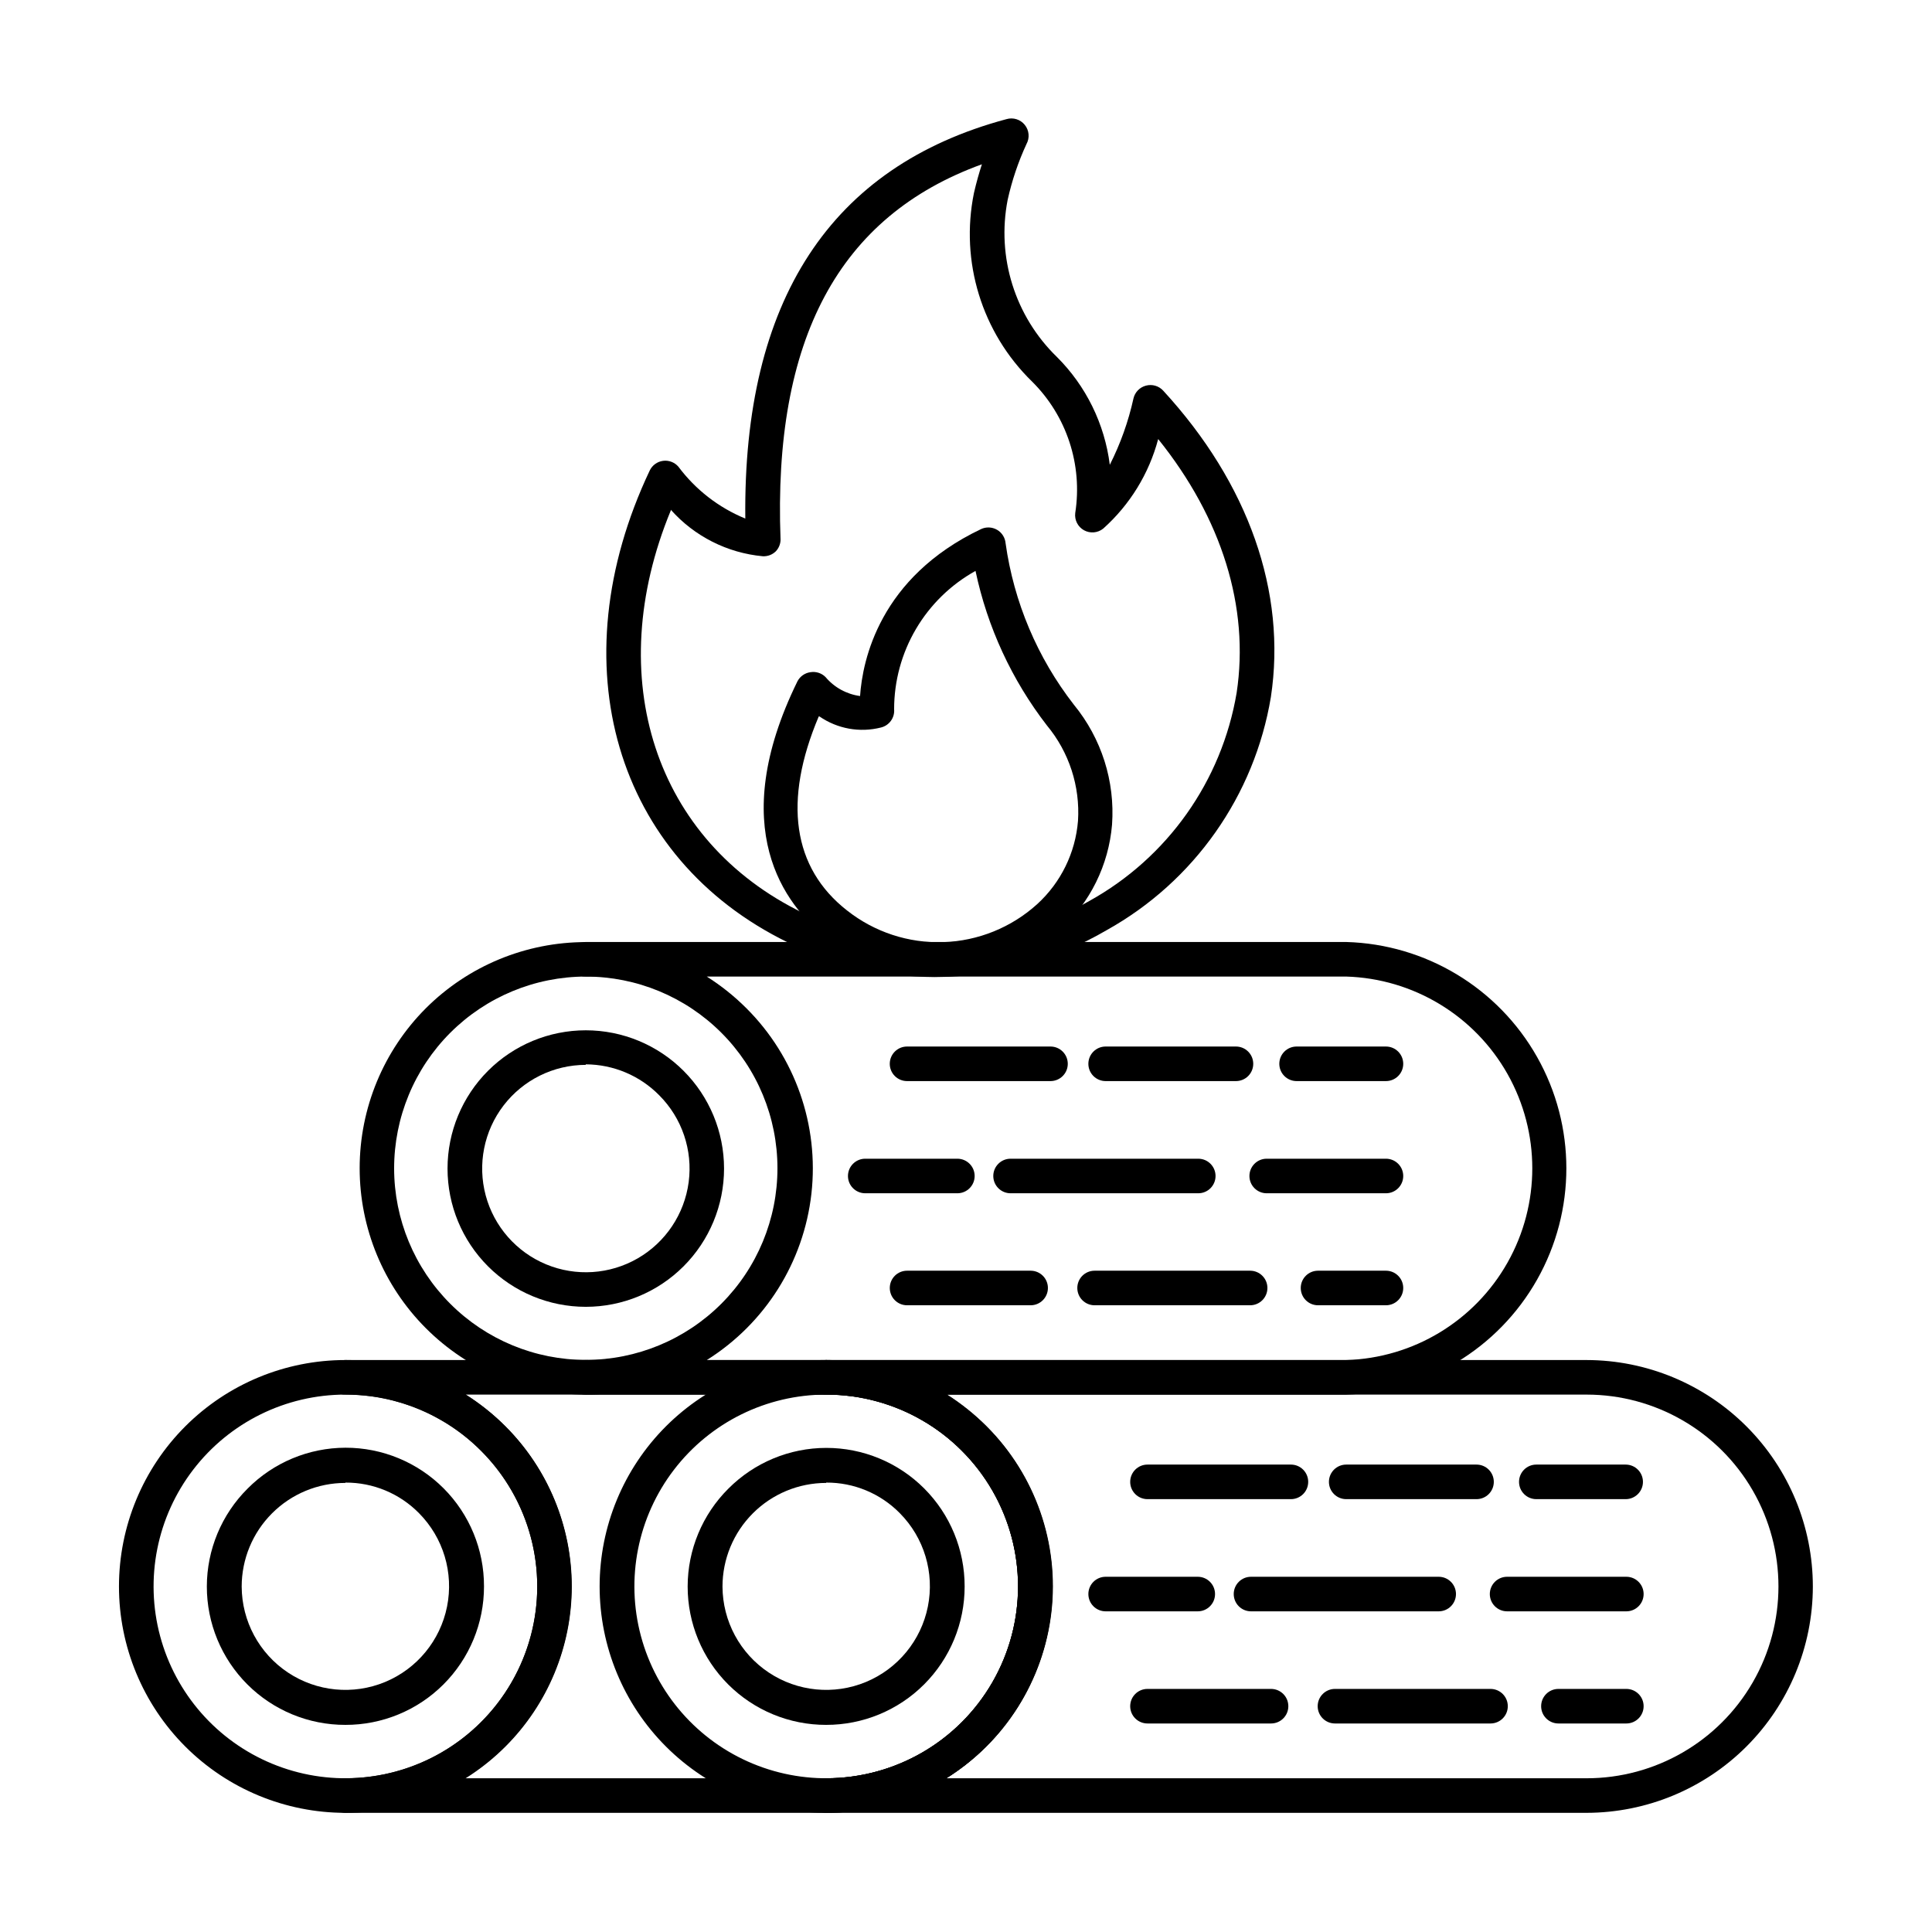
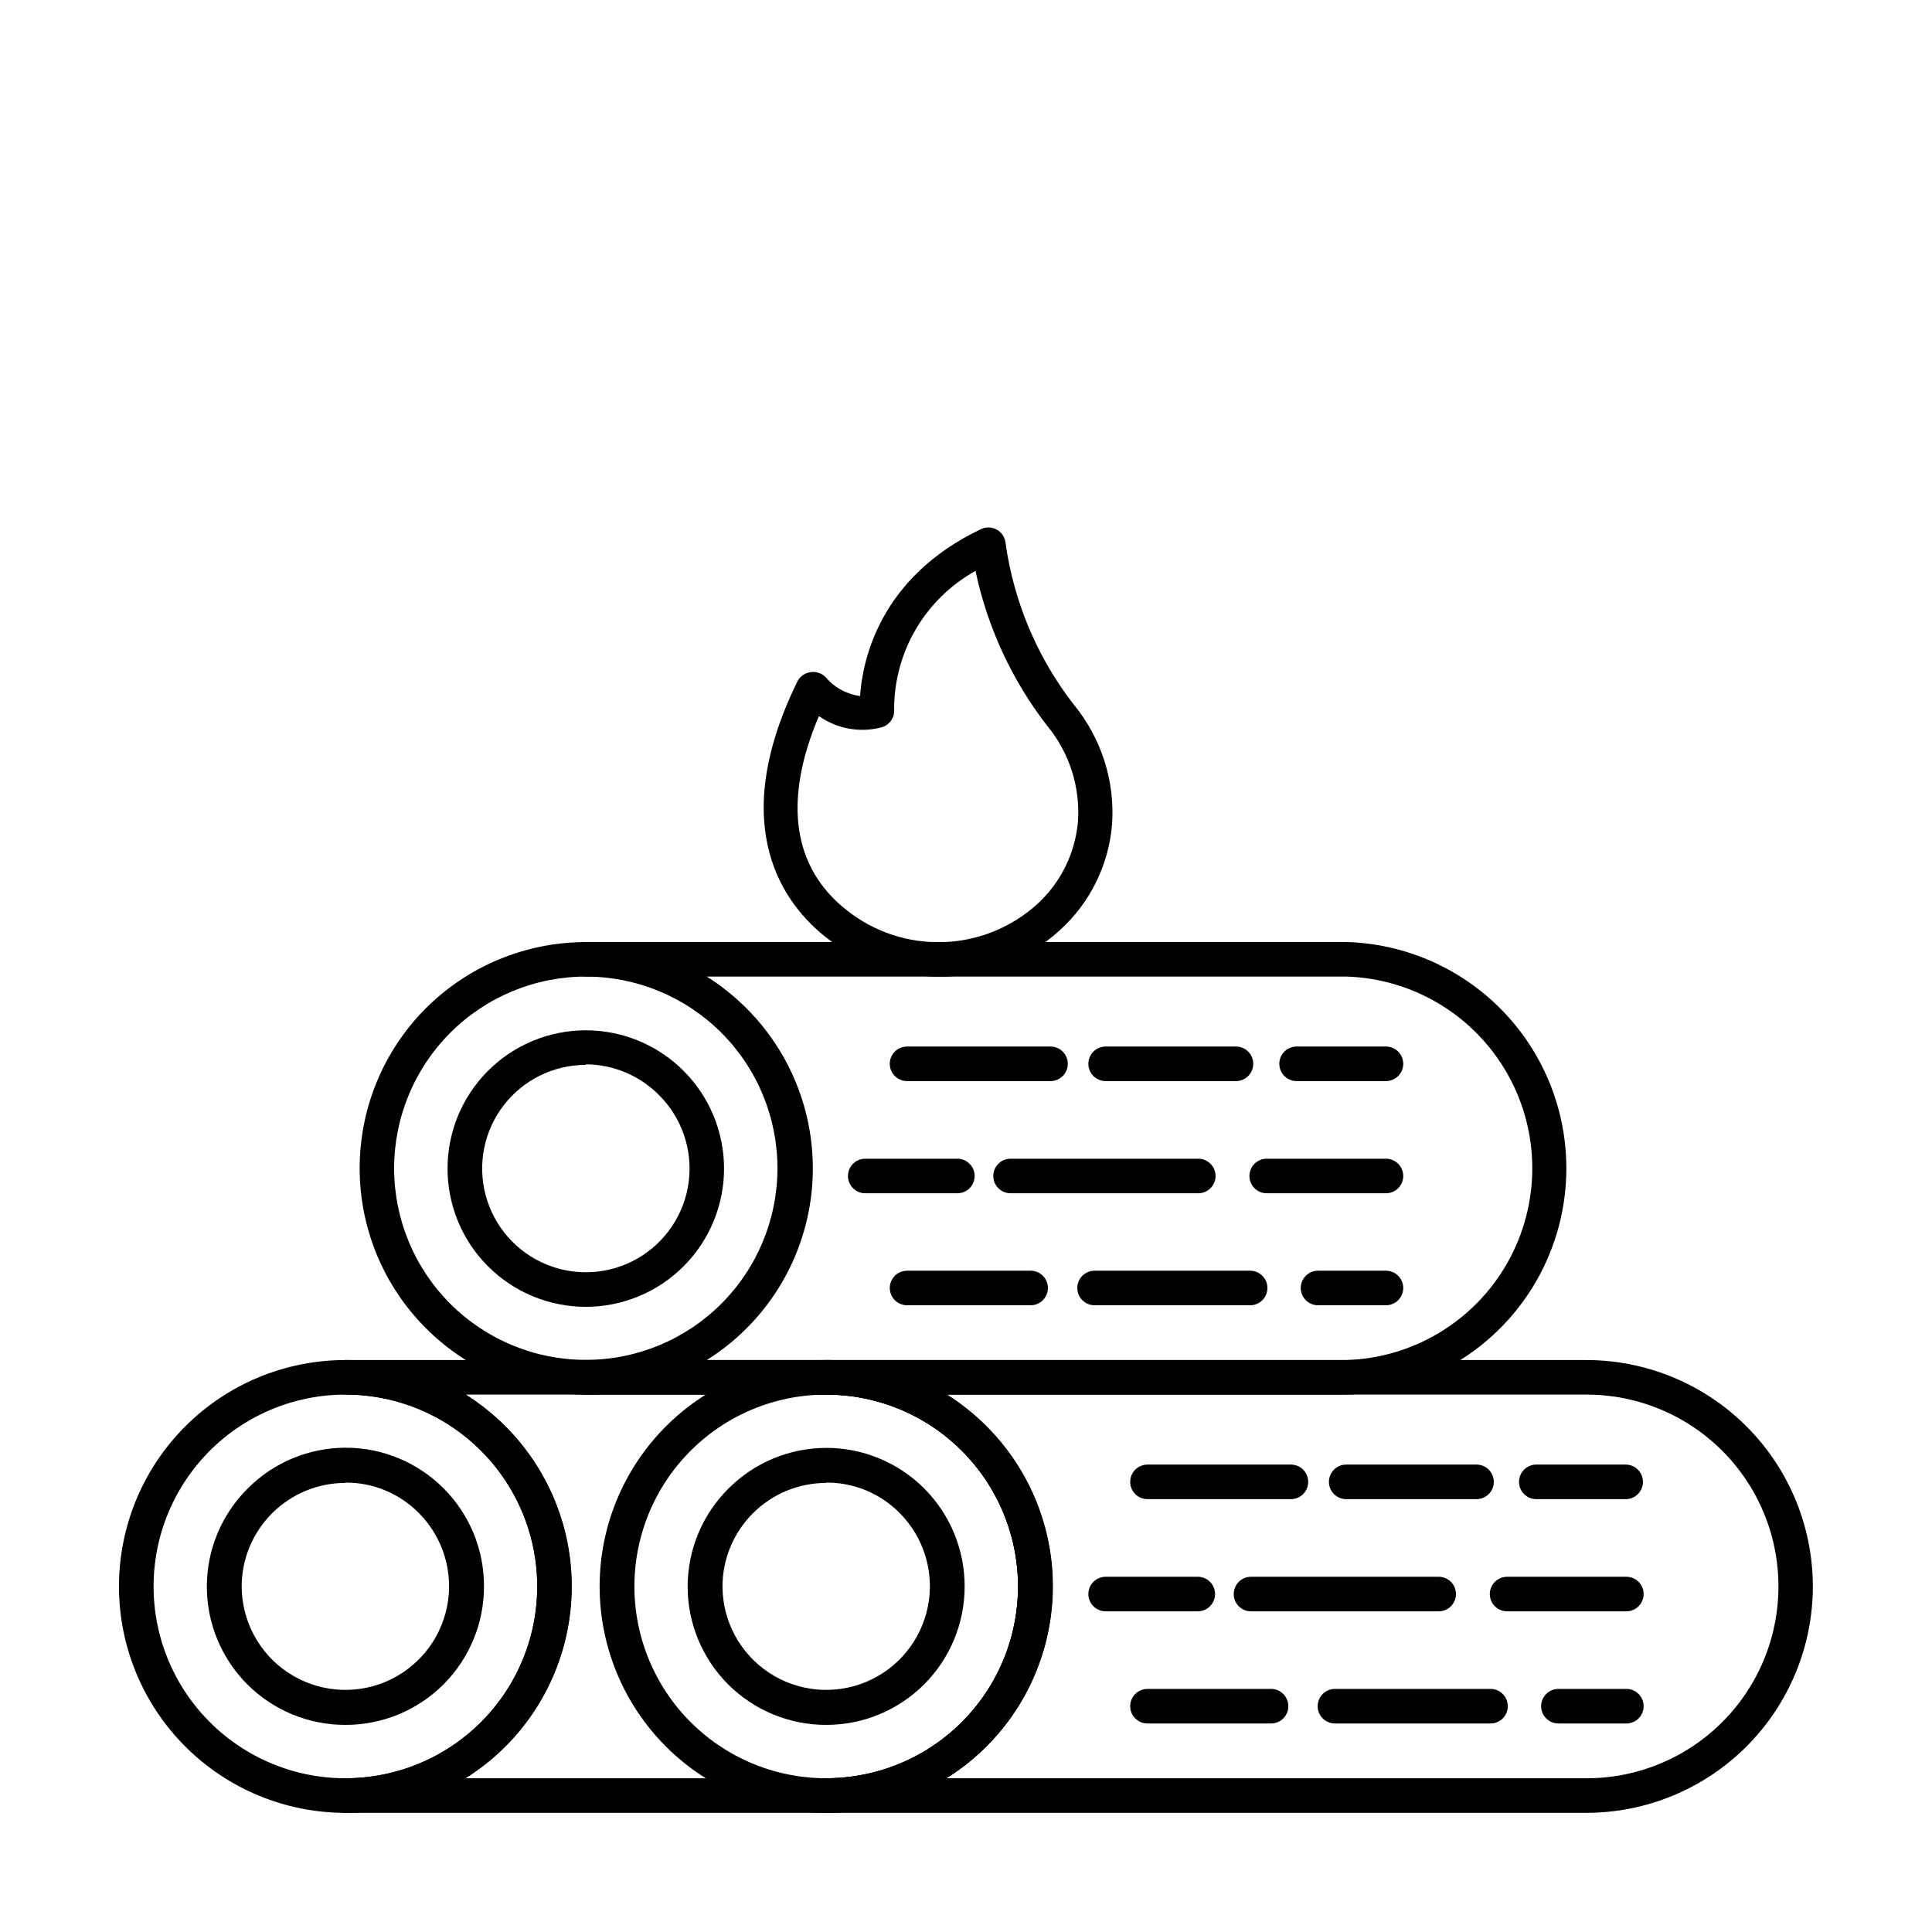
<svg xmlns="http://www.w3.org/2000/svg" fill="#000000" width="800px" height="800px" version="1.1" viewBox="144 144 512 512">
  <g>
    <path d="m500.76 513.59h-201.52c-2.531 0-4.582-2.051-4.582-4.582 0-2.527 2.051-4.578 4.582-4.578 13.738 0.41 27.062-4.758 36.93-14.332 9.867-9.574 15.434-22.738 15.434-36.484 0-13.75-5.566-26.91-15.434-36.484-9.867-9.574-23.191-14.746-36.93-14.332-2.531 0-4.582-2.051-4.582-4.582 0-2.527 2.051-4.578 4.582-4.578h201.52c21.031 0.582 40.223 12.137 50.574 30.457 10.355 18.316 10.355 40.719 0 59.039-10.352 18.316-29.543 29.875-50.574 30.457zm-169.46-9.16h169.46c17.789-0.535 34.008-10.336 42.754-25.84 8.746-15.504 8.746-34.453 0-49.957-8.746-15.5-24.965-25.301-42.754-25.836h-169.46c3.793 2.398 7.312 5.211 10.488 8.383 12.938 12.898 19.289 30.996 17.246 49.152s-12.254 34.391-27.734 44.098z" />
    <path d="m299.24 513.59c-15.902-0.02-31.148-6.352-42.383-17.605-11.238-11.25-17.547-26.504-17.543-42.406 0.004-15.902 6.316-31.152 17.559-42.398 11.258-11.23 26.512-17.527 42.414-17.516 15.898 0.012 31.145 6.336 42.383 17.582 11.242 11.242 17.559 26.488 17.566 42.391-0.023 15.898-6.352 31.141-17.602 42.383-11.25 11.238-26.496 17.559-42.395 17.57zm0-110.79c-13.477 0.012-26.395 5.375-35.922 14.906-9.523 9.531-14.871 22.457-14.871 35.934 0.012 13.469 5.371 26.379 14.902 35.895 9.531 9.52 22.449 14.859 35.918 14.852 13.469-0.008 26.383-5.367 35.902-14.895s14.867-22.445 14.863-35.914-5.359-26.383-14.883-35.906c-9.527-9.523-22.441-14.871-35.91-14.871z" />
    <path d="m299.24 490.32c-9.719 0-19.039-3.859-25.91-10.73-6.871-6.871-10.73-16.191-10.73-25.91 0-9.715 3.859-19.035 10.73-25.906 6.871-6.871 16.191-10.734 25.91-10.734 9.715 0 19.035 3.863 25.906 10.734 6.871 6.871 10.734 16.191 10.734 25.906 0 9.719-3.863 19.039-10.734 25.91-6.871 6.871-16.191 10.73-25.906 10.73zm0-64.121c-8.543 0.008-16.594 3.984-21.793 10.766-5.195 6.777-6.941 15.586-4.731 23.836 2.215 8.25 8.137 15 16.027 18.27 7.894 3.269 16.855 2.68 24.254-1.59 7.394-4.269 12.387-11.734 13.508-20.203 1.117-8.465-1.766-16.973-7.801-23.016-5.137-5.219-12.145-8.168-19.465-8.199z" />
    <path d="m511.29 430.5h-23.676c-2.531 0-4.582-2.047-4.582-4.578s2.051-4.582 4.582-4.582h23.676c2.531 0 4.582 2.051 4.582 4.582s-2.051 4.578-4.582 4.578z" />
    <path d="m471.54 430.5h-34.535c-2.527 0-4.578-2.047-4.578-4.578s2.051-4.582 4.578-4.582h34.535c2.531 0 4.582 2.051 4.582 4.582s-2.051 4.578-4.582 4.578z" />
    <path d="m422.39 430.5h-38.016c-2.527 0-4.578-2.047-4.578-4.578s2.051-4.582 4.578-4.582h38.016c2.531 0 4.582 2.051 4.582 4.582s-2.051 4.578-4.582 4.578z" />
    <path d="m511.29 460.23h-31.602c-2.527 0-4.578-2.051-4.578-4.578 0-2.531 2.051-4.582 4.578-4.582h31.602c2.531 0 4.582 2.051 4.582 4.582 0 2.527-2.051 4.578-4.582 4.578z" />
    <path d="m461.55 460.23h-49.738c-2.531 0-4.582-2.051-4.582-4.578 0-2.531 2.051-4.582 4.582-4.582h49.738c2.531 0 4.582 2.051 4.582 4.582 0 2.527-2.051 4.578-4.582 4.578z" />
    <path d="m397.71 460.23h-24.41c-2.531 0-4.582-2.051-4.582-4.578 0-2.531 2.051-4.582 4.582-4.582h24.41c2.531 0 4.582 2.051 4.582 4.582 0 2.527-2.051 4.578-4.582 4.578z" />
    <path d="m511.29 489.91h-18c-2.527 0-4.578-2.051-4.578-4.582 0-2.527 2.051-4.578 4.578-4.578h18c2.531 0 4.582 2.051 4.582 4.578 0 2.531-2.051 4.582-4.582 4.582z" />
    <path d="m475.3 489.91h-41.223c-2.531 0-4.578-2.051-4.578-4.582 0-2.527 2.047-4.578 4.578-4.578h41.223c2.527 0 4.578 2.051 4.578 4.578 0 2.531-2.051 4.582-4.578 4.582z" />
    <path d="m417.13 489.91h-32.75c-2.527 0-4.578-2.051-4.578-4.582 0-2.527 2.051-4.578 4.578-4.578h32.75c2.527 0 4.578 2.051 4.578 4.578 0 2.531-2.051 4.582-4.578 4.582z" />
    <path d="m362.95 624.42h-127.42c-2.527 0-4.578-2.051-4.578-4.578 0-2.531 2.051-4.582 4.578-4.582 18.164 0 34.945-9.688 44.027-25.418 9.082-15.73 9.082-35.109 0-50.84-9.082-15.73-25.863-25.418-44.027-25.418-2.527 0-4.578-2.051-4.578-4.582 0-2.527 2.051-4.578 4.578-4.578h127.42c21.438 0 41.242 11.434 51.961 30 10.719 18.562 10.719 41.434 0 59.996-10.719 18.566-30.523 30-51.961 30zm-95.77-9.16h95.77c18.164 0 34.945-9.688 44.027-25.418 9.082-15.73 9.082-35.109 0-50.84-9.082-15.73-25.863-25.418-44.027-25.418h-95.496c3.797 2.414 7.312 5.242 10.488 8.426 12.914 12.941 19.219 31.062 17.121 49.223s-12.363 34.371-27.883 44.027z" />
    <path d="m235.53 624.42c-15.914 0-31.18-6.324-42.43-17.578-11.254-11.254-17.574-26.52-17.57-42.434 0.004-15.918 6.332-31.18 17.59-42.43 11.258-11.25 26.527-17.562 42.441-17.555 15.914 0.008 31.176 6.34 42.422 17.598 11.246 11.262 17.559 26.531 17.547 42.445-0.012 15.906-6.34 31.156-17.59 42.398-11.25 11.242-26.504 17.555-42.41 17.555zm0-110.84v0.004c-15.805 0-30.711 7.356-40.328 19.898-9.621 12.539-12.859 28.84-8.766 44.105s15.055 27.762 29.656 33.805c14.605 6.047 31.188 4.957 44.875-2.945 13.688-7.906 22.918-21.727 24.977-37.398 2.062-15.668-3.281-31.406-14.461-42.582-9.508-9.574-22.457-14.938-35.953-14.883z" />
    <path d="m235.53 601.11c-9.734 0.02-19.078-3.836-25.969-10.715-6.887-6.883-10.754-16.223-10.746-25.957s3.891-19.07 10.793-25.938c6.863-6.922 16.203-10.82 25.953-10.84 9.75-0.016 19.102 3.856 25.992 10.754 6.887 6.902 10.742 16.262 10.711 26.008 0.012 9.742-3.856 19.09-10.75 25.973-6.891 6.883-16.242 10.738-25.984 10.715zm0-64.121c-7.289 0-14.277 2.894-19.43 8.051-5.156 5.152-8.051 12.141-8.051 19.43 0.039 9.16 4.637 17.695 12.262 22.77 7.625 5.07 17.273 6.012 25.734 2.508 8.461-3.508 14.621-10.996 16.426-19.973 1.805-8.98-0.98-18.266-7.43-24.77-5.144-5.227-12.18-8.148-19.512-8.105z" />
    <path d="m564.47 624.42h-201.52c-2.527 0-4.578-2.051-4.578-4.578 0-2.531 2.051-4.582 4.578-4.582 18.164 0 34.945-9.688 44.027-25.418 9.082-15.73 9.082-35.109 0-50.84-9.082-15.73-25.863-25.418-44.027-25.418-2.527 0-4.578-2.051-4.578-4.582 0-2.527 2.051-4.578 4.578-4.578h201.52c15.91 0.023 31.16 6.359 42.398 17.617 11.242 11.258 17.555 26.516 17.555 42.426-0.023 15.895-6.348 31.129-17.586 42.367-11.238 11.238-26.473 17.562-42.367 17.586zm-169.46-9.16h169.46c18.164 0 34.945-9.688 44.027-25.418 9.082-15.73 9.082-35.109 0-50.84-9.082-15.73-25.863-25.418-44.027-25.418h-169.46 0.004c3.793 2.414 7.309 5.242 10.488 8.426 12.914 12.934 19.227 31.051 17.137 49.211-2.086 18.16-12.344 34.375-27.855 44.039z" />
    <path d="m362.95 624.42c-15.918 0.012-31.188-6.301-42.449-17.551-11.262-11.25-17.59-26.516-17.594-42.434s6.316-31.184 17.57-42.441c11.258-11.254 26.523-17.574 42.441-17.57 15.918 0.004 31.184 6.332 42.434 17.594s17.562 26.531 17.551 42.449c-0.012 15.898-6.332 31.141-17.574 42.379-11.238 11.242-26.48 17.562-42.379 17.574zm0-110.84v0.004c-15.805 0-30.711 7.356-40.328 19.898-9.621 12.539-12.859 28.84-8.766 44.105s15.055 27.762 29.656 33.805c14.605 6.047 31.188 4.957 44.875-2.945 13.688-7.906 22.918-21.727 24.977-37.398 2.062-15.668-3.281-31.406-14.461-42.582-9.508-9.574-22.457-14.938-35.953-14.883z" />
    <path d="m362.95 601.11c-9.734 0.02-19.078-3.836-25.969-10.715-6.887-6.883-10.754-16.223-10.746-25.957 0.008-9.734 3.891-19.07 10.793-25.938 6.867-6.898 16.199-10.785 25.938-10.793 9.734-0.008 19.074 3.859 25.953 10.746 6.883 6.891 10.738 16.234 10.719 25.969 0.012 9.734-3.852 19.074-10.734 25.957-6.879 6.883-16.219 10.742-25.953 10.73zm0-64.121c-7.289 0-14.277 2.894-19.43 8.051-5.156 5.152-8.051 12.141-8.051 19.43 0.039 9.16 4.637 17.695 12.262 22.77 7.625 5.07 17.273 6.012 25.734 2.508 8.461-3.508 14.621-10.996 16.426-19.973 1.805-8.98-0.98-18.266-7.43-24.77-5.144-5.227-12.18-8.148-19.512-8.105z" />
    <path d="m575 541.29h-23.863c-2.527 0-4.578-2.051-4.578-4.578 0-2.531 2.051-4.582 4.578-4.582h23.68c2.531 0 4.582 2.051 4.582 4.582 0 2.527-2.051 4.578-4.582 4.578z" />
    <path d="m535.25 541.29h-34.488c-2.531 0-4.582-2.051-4.582-4.578 0-2.531 2.051-4.582 4.582-4.582h34.535-0.004c2.531 0 4.582 2.051 4.582 4.582 0 2.527-2.051 4.578-4.582 4.578z" />
    <path d="m486.11 541.29h-38.016c-2.531 0-4.582-2.051-4.582-4.578 0-2.531 2.051-4.582 4.582-4.582h38.016c2.527 0 4.578 2.051 4.578 4.582 0 2.527-2.051 4.578-4.578 4.578z" />
    <path d="m575 571.02h-31.602c-2.531 0-4.582-2.051-4.582-4.582 0-2.527 2.051-4.578 4.582-4.578h31.602c2.527 0 4.578 2.051 4.578 4.578 0 2.531-2.051 4.582-4.578 4.582z" />
    <path d="m525.27 571.02h-49.742c-2.527 0-4.578-2.051-4.578-4.582 0-2.527 2.051-4.578 4.578-4.578h49.742c2.527 0 4.578 2.051 4.578 4.578 0 2.531-2.051 4.582-4.578 4.582z" />
    <path d="m461.42 571.02h-24.414c-2.527 0-4.578-2.051-4.578-4.582 0-2.527 2.051-4.578 4.578-4.578h24.414c2.527 0 4.578 2.051 4.578 4.578 0 2.531-2.051 4.582-4.578 4.582z" />
    <path d="m575 600.74h-18c-2.531 0-4.582-2.051-4.582-4.578 0-2.531 2.051-4.582 4.582-4.582h18c2.527 0 4.578 2.051 4.578 4.582 0 2.527-2.051 4.578-4.578 4.578z" />
    <path d="m539 600.74h-41.223 0.004c-2.531 0-4.582-2.051-4.582-4.578 0-2.531 2.051-4.582 4.582-4.582h41.223-0.004c2.531 0 4.582 2.051 4.582 4.582 0 2.527-2.051 4.578-4.582 4.578z" />
    <path d="m480.84 600.74h-32.746c-2.531 0-4.582-2.051-4.582-4.578 0-2.531 2.051-4.582 4.582-4.582h32.746c2.531 0 4.582 2.051 4.582 4.582 0 2.527-2.051 4.578-4.582 4.578z" />
-     <path d="m391.62 402.93c-13.461-0.066-26.727-3.199-38.793-9.16-45.801-22.305-60.961-73.738-36.641-125.08 0.668-1.395 1.996-2.359 3.527-2.562 1.535-0.203 3.066 0.383 4.074 1.555 4.555 6.102 10.684 10.848 17.727 13.742-0.641-57.758 22.578-93.344 69.203-105.85 1.781-0.527 3.703 0.074 4.863 1.52 1.164 1.445 1.344 3.449 0.449 5.074-2.191 4.738-3.863 9.699-4.992 14.797-2.957 15.168 1.934 30.805 13.008 41.586 7.75 7.703 12.699 17.781 14.062 28.625 2.824-5.574 4.93-11.484 6.273-17.586 0.387-1.656 1.656-2.961 3.297-3.391 1.656-0.449 3.426 0.062 4.582 1.328 22.625 24.594 32.746 53.402 28.535 81.203-4.344 26.121-20.34 48.848-43.465 61.742-13.871 8.117-29.641 12.418-45.711 12.457zm-69.848-123.66c-18.32 44.383-4.215 87.617 35.039 106.67 24.262 11.484 52.621 10.301 75.848-3.16 20.746-11.488 35.129-31.805 39.066-55.191 3.434-22.672-3.938-46.258-20.793-67.234-2.43 9.164-7.496 17.41-14.566 23.727-1.449 1.168-3.469 1.34-5.098 0.438-1.629-0.906-2.547-2.711-2.32-4.562 1.996-12.781-2.262-25.746-11.449-34.852-13.301-12.953-19.098-31.781-15.391-49.969 0.641-2.793 1.375-5.359 2.106-7.602-37.922 13.742-55.375 46.352-53.359 99.48l0.004-0.004c-0.016 1.141-0.457 2.234-1.238 3.07-0.918 0.914-2.184 1.398-3.481 1.328-9.391-0.871-18.102-5.273-24.367-12.32z" />
    <path d="m393.04 402.84c-10.891 0.012-21.473-3.633-30.043-10.352-11.039-8.656-26.746-29.039-7.648-67.969 0.695-1.301 1.973-2.188 3.434-2.383 1.457-0.238 2.941 0.238 3.984 1.281 2.32 2.762 5.586 4.559 9.16 5.039 0.641-9.434 5.129-31.418 32.062-44.242 1.355-0.637 2.934-0.566 4.231 0.18 1.297 0.75 2.144 2.086 2.273 3.574 2.188 15.598 8.426 30.344 18.09 42.777 7.316 8.914 10.938 20.289 10.121 31.789-0.895 10.695-5.805 20.66-13.738 27.891-8.711 7.992-20.105 12.422-31.926 12.414zm-32.062-68.977c-9.48 22.398-6.961 40.121 7.512 51.434h0.004c7.242 5.719 16.277 8.688 25.5 8.379 9.223-0.309 18.039-3.879 24.879-10.074 6.269-5.727 10.133-13.613 10.809-22.074 0.582-9.172-2.367-18.219-8.242-25.285-9.309-12.051-15.773-26.047-18.918-40.945-6.535 3.629-11.984 8.941-15.777 15.383-3.793 6.441-5.793 13.781-5.793 21.258 0.199 2.258-1.281 4.32-3.481 4.856-5.606 1.426-11.551 0.355-16.305-2.93z" />
  </g>
</svg>